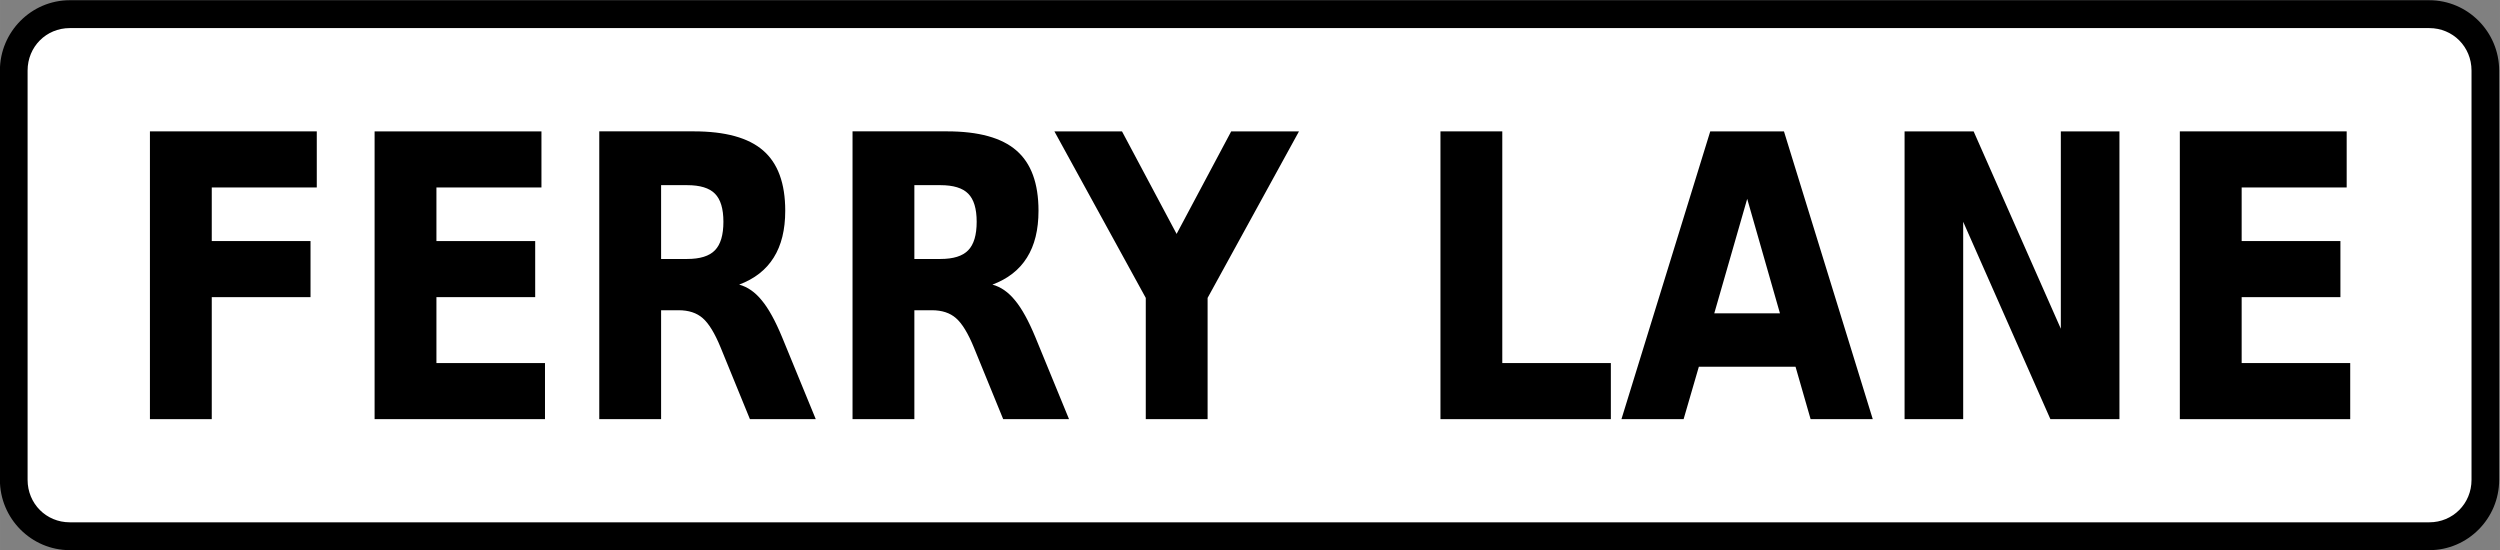
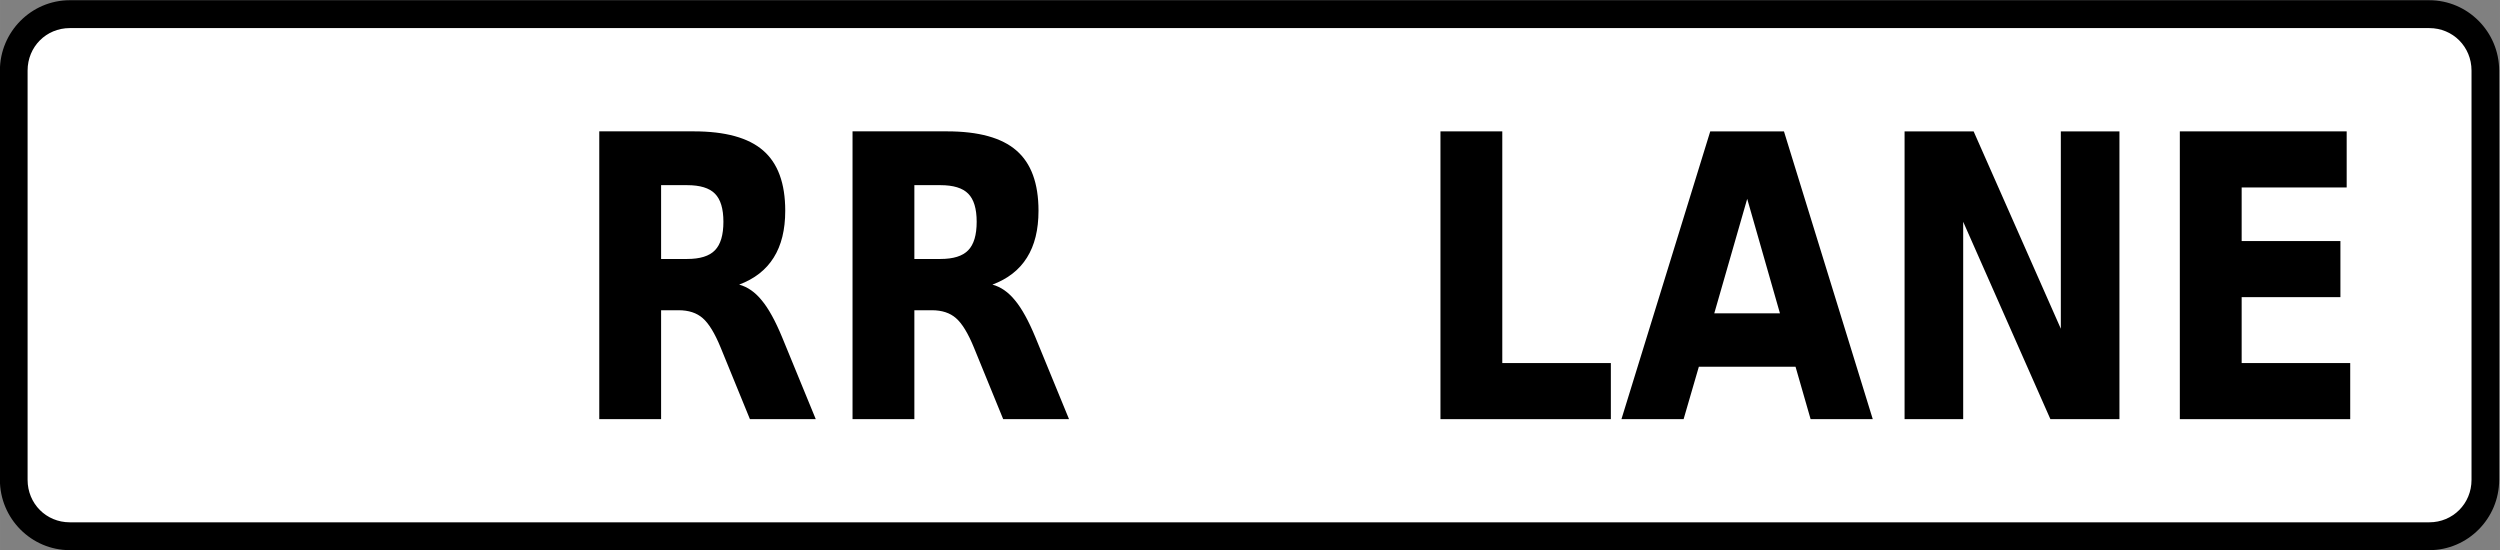
<svg xmlns="http://www.w3.org/2000/svg" xmlns:ns1="http://www.inkscape.org/namespaces/inkscape" xmlns:ns2="http://sodipodi.sourceforge.net/DTD/sodipodi-0.dtd" width="900" height="198" viewBox="0 0 238.125 52.388" version="1.1" id="svg294" ns1:version="1.1.2 (0a00cf5339, 2022-02-04)" ns2:docname="ferrylane-logo.svg">
  <rect x="0" y="0" width="238.125" height="52.388" fill="#808080" stroke="none" />
  <ns2:namedview id="namedview296" pagecolor="#ffffff" bordercolor="#000000" borderopacity="0.25" ns1:pageshadow="2" ns1:pageopacity="0.0" ns1:pagecheckerboard="0" ns1:document-units="mm" showgrid="false" units="px" ns1:zoom="0.69664703" ns1:cx="287.08943" ns1:cy="101.19903" ns1:window-width="1920" ns1:window-height="1016" ns1:window-x="0" ns1:window-y="0" ns1:window-maximized="1" ns1:current-layer="layer1" />
  <defs id="defs291" />
  <g ns1:label="Layer 1" ns1:groupmode="layer" id="layer1">
    <g id="g142891" transform="matrix(1.615,0,0,1.626,-35.944,172.954)">
      <g id="rect37584-5">
        <path style="color:#000000;fill:#ffffff;stroke-width:1.631;-inkscape-stroke:none" d="m 26.37,-105.539 h 139.164 c 1.831,0 3.304,1.474 3.304,3.304 v 23.974 c 0,1.831 -1.474,3.304 -3.304,3.304 H 26.37 c -1.831,0 -3.304,-1.474 -3.304,-3.304 v -23.974 c 0,-1.831 1.474,-3.304 3.304,-3.304 z" id="path142756" />
        <path style="color:#000000;fill:#000000;-inkscape-stroke:none" d="m 26.371,-106.355 c -2.268,0 -4.121,1.853 -4.121,4.121 v 23.975 c 0,2.268 1.853,4.119 4.121,4.119 H 165.533 c 2.268,0 4.121,-1.851 4.121,-4.119 v -23.975 c 0,-2.268 -1.853,-4.121 -4.121,-4.121 z m 0,1.633 H 165.533 c 1.393,0 2.49,1.096 2.49,2.488 v 23.975 c 0,1.393 -1.098,2.488 -2.49,2.488 H 26.371 c -1.393,0 -2.488,-1.096 -2.488,-2.488 v -23.975 c 0,-1.393 1.096,-2.488 2.488,-2.488 z" id="path142758" />
      </g>
      <g aria-label="FERRY LANE" transform="scale(0.916,1.092)" id="text28573-1-1" style="font-size:21.177px;font-family:'James Almacen';-inkscape-font-specification:'James Almacen';text-align:center;text-anchor:middle;stroke-width:0.441">
-         <path d="m 33.95,-90.359 h 10.743 v 3.009 h -6.762 v 2.875 h 6.359 v 3.009 h -6.359 v 6.545 h -3.981 z" style="font-weight:bold;font-family:System-ui;-inkscape-font-specification:'System-ui Bold'" id="path142622" />
-         <path d="m 48.416,-90.359 h 10.743 v 3.009 h -6.762 v 2.875 h 6.359 v 3.009 h -6.359 v 3.536 h 6.99 v 3.009 H 48.416 Z" style="font-weight:bold;font-family:System-ui;-inkscape-font-specification:'System-ui Bold'" id="path142624" />
        <path d="m 68.538,-83.514 q 1.251,0 1.789,-0.465 0.548,-0.465 0.548,-1.53 0,-1.055 -0.548,-1.51 -0.538,-0.455 -1.789,-0.455 h -1.675 v 3.96 z m -1.675,2.75 v 5.842 h -3.981 v -15.438 h 6.08 q 3.05,0 4.467,1.024 1.427,1.024 1.427,3.236 0,1.53 -0.744,2.513 -0.734,0.982 -2.223,1.448 0.817,0.186 1.458,0.848 0.651,0.651 1.313,1.985 l 2.161,4.384 h -4.239 l -1.882,-3.836 q -0.569,-1.158 -1.158,-1.582 -0.579,-0.424 -1.551,-0.424 z" style="font-weight:bold;font-family:System-ui;-inkscape-font-specification:'System-ui Bold'" id="path142626" />
        <path d="m 84.845,-83.514 q 1.251,0 1.789,-0.465 0.548,-0.465 0.548,-1.53 0,-1.055 -0.548,-1.51 -0.538,-0.455 -1.789,-0.455 h -1.675 v 3.96 z m -1.675,2.75 v 5.842 h -3.981 v -15.438 h 6.08 q 3.05,0 4.467,1.024 1.427,1.024 1.427,3.236 0,1.53 -0.744,2.513 -0.734,0.982 -2.223,1.448 0.817,0.186 1.458,0.848 0.651,0.651 1.313,1.985 l 2.161,4.384 h -4.239 l -1.882,-3.836 q -0.569,-1.158 -1.158,-1.582 -0.579,-0.424 -1.551,-0.424 z" style="font-weight:bold;font-family:System-ui;-inkscape-font-specification:'System-ui Bold'" id="path142628" />
-         <path d="m 92.186,-90.359 h 4.353 l 3.516,5.501 3.516,-5.501 h 4.364 l -5.884,8.934 v 6.504 h -3.981 v -6.504 z" style="font-weight:bold;font-family:System-ui;-inkscape-font-specification:'System-ui Bold'" id="path142630" />
        <path d="m 117.044,-90.359 h 3.981 v 12.429 h 6.99 v 3.009 h -10.971 z" style="font-weight:bold;font-family:System-ui;-inkscape-font-specification:'System-ui Bold'" id="path142632" />
        <path d="m 139.906,-77.734 h -6.225 l -0.982,2.813 h -4.002 l 5.718,-15.438 h 4.746 l 5.718,15.438 h -4.002 z m -5.232,-2.864 h 4.229 l -2.109,-6.142 z" style="font-weight:bold;font-family:System-ui;-inkscape-font-specification:'System-ui Bold'" id="path142634" />
        <path d="m 146.927,-90.359 h 4.446 l 5.615,10.588 v -10.588 h 3.774 v 15.438 h -4.446 l -5.615,-10.588 v 10.588 h -3.774 z" style="font-weight:bold;font-family:System-ui;-inkscape-font-specification:'System-ui Bold'" id="path142636" />
        <path d="m 164.65,-90.359 h 10.743 v 3.009 h -6.762 v 2.875 h 6.359 v 3.009 h -6.359 v 3.536 h 6.99 v 3.009 h -10.971 z" style="font-weight:bold;font-family:System-ui;-inkscape-font-specification:'System-ui Bold'" id="path142638" />
      </g>
    </g>
  </g>
</svg>